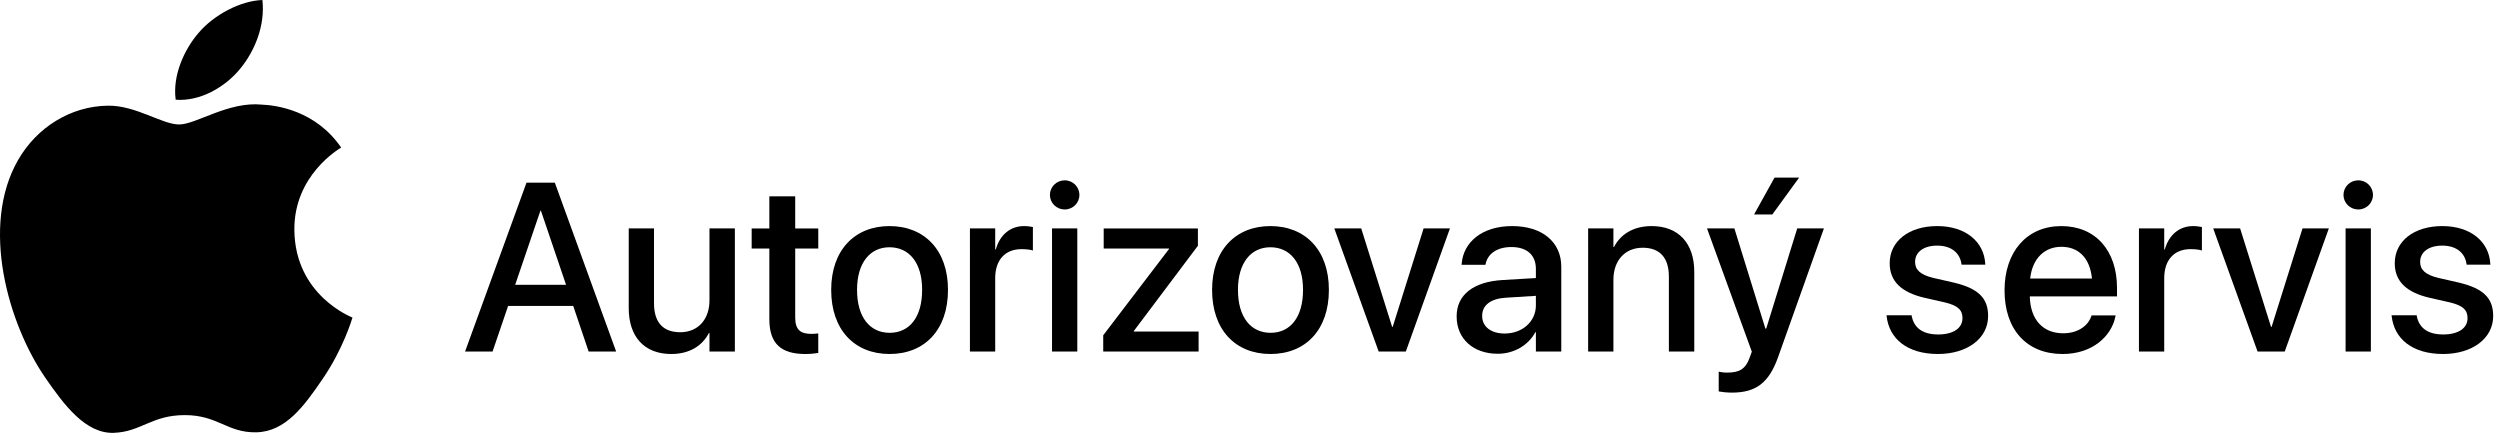
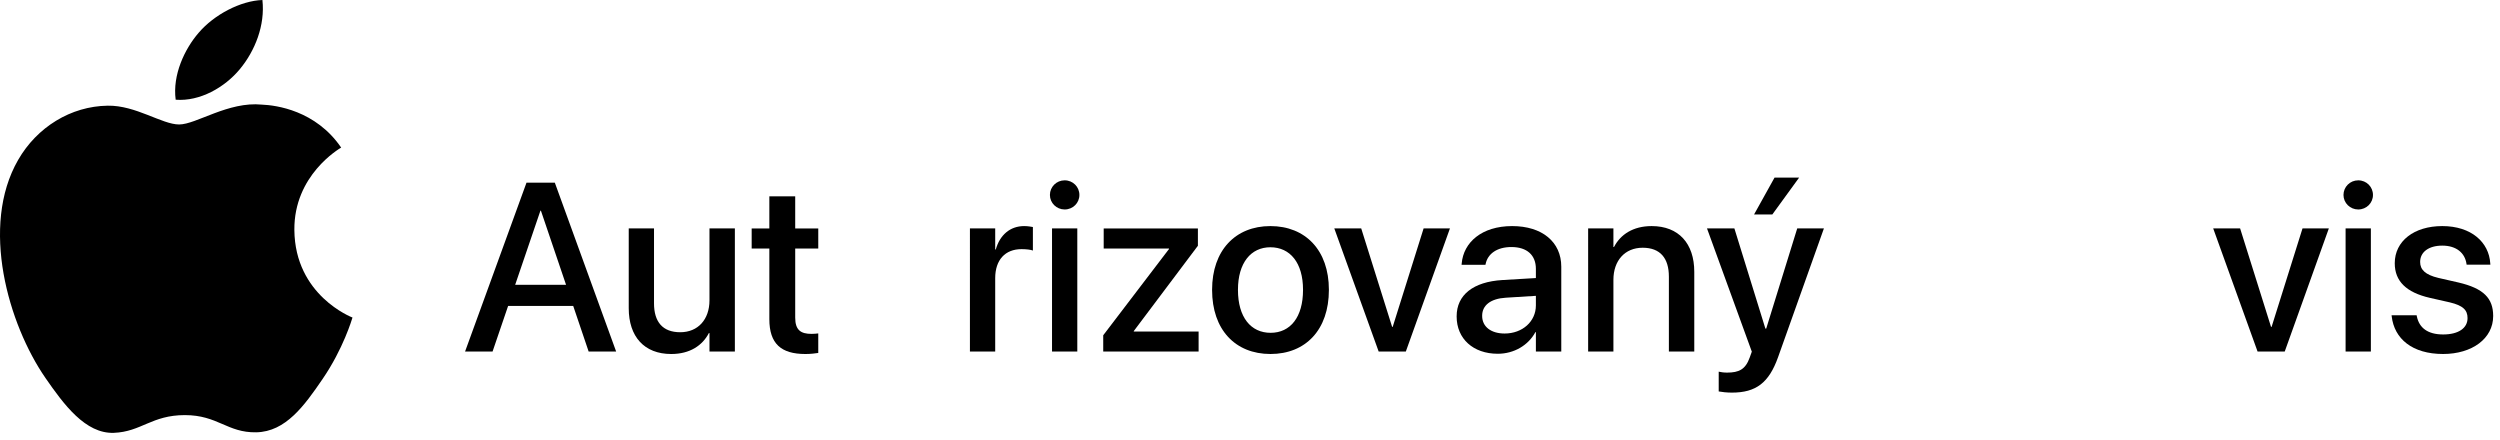
<svg xmlns="http://www.w3.org/2000/svg" version="1.1" id="Artwork" x="0px" y="0px" width="365.075px" height="64.216px" viewBox="0 0 365.075 64.216" style="enable-background:new 0 0 365.075 64.216;" xml:space="preserve">
  <g id="XMLID_00000073695141820631943860000000163423352100966565_">
    <g id="XMLID_00000030481232938426104170000005237394908263771535_">
      <path id="XMLID_00000096026174593055355000000017533665396135209403_" d="M51.475,46.371    c-0.079,0.225-1.327,4.537-4.378,8.99c-2.634,3.85-5.37,7.691-9.678,7.769    c-4.232,0.078-5.594-2.512-10.431-2.512c-4.842,0-6.356,2.434-10.358,2.59c-4.159,0.156-7.327-4.164-9.982-7.998    C1.218,47.359-2.926,33.027,2.645,23.359c2.761-4.807,7.71-7.848,13.077-7.926    c4.086-0.078,7.936,2.744,10.435,2.744c2.497,0,7.177-3.394,12.1-2.898c2.06,0.088,7.845,0.832,11.562,6.271    c-0.297,0.188-6.905,4.033-6.833,12.031C43.072,43.15,51.38,46.33,51.475,46.371 M35.03,10.092    C37.244,7.418,38.728,3.699,38.32,0c-3.18,0.117-7.033,2.117-9.312,4.789c-2.045,2.365-3.839,6.15-3.353,9.774    C29.199,14.838,32.825,12.76,35.03,10.092z" />
    </g>
    <g>
      <path d="M76.885,26.675h4.136l8.955,24.661h-4.016l-2.256-6.665h-9.502l-2.273,6.665h-4.016L76.885,26.675z     M75.228,41.594h7.434l-3.674-10.835h-0.068L75.228,41.594z" />
      <path d="M91.814,45.012V33.357h3.691v10.938c0,2.717,1.265,4.221,3.828,4.221c2.598,0,4.272-1.863,4.272-4.665    V33.357h3.708v17.979h-3.708v-2.7h-0.085c-0.94,1.812-2.769,3.059-5.503,3.059    C94.069,51.695,91.814,49.148,91.814,45.012z" />
      <path d="M112.347,46.602V36.297h-2.581v-2.939h2.581v-4.683h3.777v4.683h3.367v2.939h-3.367v10.083    c0,1.829,0.82,2.376,2.376,2.376c0.393,0,0.718-0.034,0.991-0.068v2.854c-0.427,0.068-1.128,0.154-1.88,0.154    C114.056,51.695,112.347,50.191,112.347,46.602z" />
-       <path d="M121.379,42.346v-0.034c0-5.742,3.401-9.297,8.511-9.297c5.127,0,8.545,3.538,8.545,9.297v0.034    c0,5.793-3.384,9.348-8.528,9.348C124.746,51.695,121.379,48.123,121.379,42.346z M134.658,42.346v-0.034    c0-3.931-1.88-6.204-4.768-6.204c-2.837,0-4.734,2.273-4.734,6.204v0.034c0,3.982,1.88,6.255,4.768,6.255    S134.658,46.311,134.658,42.346z" />
      <path d="M141.639,33.357h3.691v3.076h0.085c0.581-2.102,2.085-3.418,4.136-3.418c0.53,0,0.991,0.085,1.282,0.137    v3.435c-0.29-0.12-0.94-0.205-1.658-0.205c-2.376,0-3.845,1.555-3.845,4.238v10.715h-3.691V33.357z" />
      <path d="M153.319,28.47c0-1.179,0.957-2.136,2.153-2.136c1.213,0,2.153,0.957,2.153,2.136    c0,1.162-0.94,2.119-2.153,2.119C154.276,30.589,153.319,29.632,153.319,28.47z M153.627,33.357h3.691v17.979    h-3.691V33.357z" />
      <path d="M161.104,48.96l9.604-12.595v-0.068h-9.536v-2.939h13.757v2.529l-9.365,12.459v0.068h9.468v2.922h-13.928    V48.96z" />
      <path d="M177.002,42.346v-0.034c0-5.742,3.401-9.297,8.511-9.297c5.127,0,8.545,3.538,8.545,9.297v0.034    c0,5.793-3.384,9.348-8.527,9.348C180.369,51.695,177.002,48.123,177.002,42.346z M190.281,42.346v-0.034    c0-3.931-1.88-6.204-4.769-6.204c-2.837,0-4.733,2.273-4.733,6.204v0.034c0,3.982,1.88,6.255,4.768,6.255    C188.435,48.601,190.281,46.311,190.281,42.346z" />
      <path d="M194.848,33.357h3.931l4.512,14.373h0.086l4.512-14.373h3.845l-6.442,17.979h-3.965L194.848,33.357z" />
      <path d="M212.714,46.226v-0.034c0-3.127,2.427-5.042,6.683-5.298l4.888-0.29v-1.35    c0-1.982-1.282-3.179-3.572-3.179c-2.136,0-3.452,1.008-3.76,2.444l-0.034,0.154h-3.486l0.018-0.188    c0.256-3.093,2.939-5.469,7.365-5.469c4.393,0,7.178,2.324,7.178,5.93v12.39h-3.708v-2.837h-0.068    c-1.043,1.931-3.128,3.162-5.503,3.162C215.125,51.66,212.714,49.456,212.714,46.226z M219.721,48.704    c2.598,0,4.564-1.76,4.564-4.102v-1.401l-4.393,0.273c-2.222,0.137-3.452,1.111-3.452,2.632v0.034    C216.44,47.713,217.739,48.704,219.721,48.704z" />
      <path d="M231.915,33.357h3.691v2.717h0.085c0.94-1.829,2.786-3.059,5.503-3.059c3.948,0,6.221,2.546,6.221,6.682    v11.638h-3.708V40.398c0-2.7-1.265-4.221-3.828-4.221c-2.598,0-4.272,1.88-4.272,4.683v10.476h-3.691V33.357z" />
      <path d="M250.983,57.163v-2.888c0.29,0.068,0.718,0.137,1.213,0.137c1.743,0,2.7-0.462,3.315-2.204l0.308-0.855    l-6.545-17.996h3.999l4.528,14.629h0.12l4.528-14.629h3.897l-6.699,18.815c-1.333,3.727-3.213,5.162-6.733,5.162    C252.196,57.335,251.427,57.249,250.983,57.163z M256.144,31.323l2.99-5.383h3.589l-3.913,5.383H256.144z" />
-       <path d="M275.507,46.192l-0.018-0.154h3.657l0.034,0.171c0.342,1.658,1.572,2.632,3.846,2.632    c2.222,0,3.555-0.923,3.555-2.376V46.448c0-1.162-0.649-1.829-2.581-2.29l-2.939-0.666    c-3.418-0.786-5.109-2.427-5.109-5.042v-0.017c0-3.213,2.803-5.418,6.939-5.418c4.255,0,6.818,2.376,7.007,5.435    l0.017,0.205h-3.469l-0.018-0.12c-0.222-1.572-1.452-2.666-3.537-2.666c-1.982,0-3.231,0.94-3.231,2.376v0.017    c0,1.111,0.735,1.863,2.666,2.324l2.923,0.666c3.674,0.855,5.075,2.307,5.075,4.888v0.017    c0,3.281-3.076,5.537-7.314,5.537C278.514,51.695,275.882,49.473,275.507,46.192z" />
-       <path d="M292.723,42.415v-0.017c0-5.623,3.247-9.382,8.289-9.382c5.041,0,8.135,3.623,8.135,9.023v1.248h-12.732    c0.068,3.401,1.932,5.383,4.871,5.383c2.188,0,3.64-1.128,4.102-2.478l0.051-0.137h3.504l-0.034,0.188    c-0.581,2.854-3.35,5.452-7.708,5.452C295.92,51.695,292.723,48.089,292.723,42.415z M296.466,40.672h9.023    c-0.308-3.11-2.051-4.631-4.461-4.631C298.636,36.04,296.791,37.664,296.466,40.672z" />
-       <path d="M312.351,33.357h3.691v3.076h0.085c0.581-2.102,2.085-3.418,4.136-3.418c0.53,0,0.991,0.085,1.282,0.137    v3.435c-0.291-0.12-0.94-0.205-1.658-0.205c-2.375,0-3.845,1.555-3.845,4.238v10.715h-3.691V33.357z" />
      <path d="M323.194,33.357h3.931l4.512,14.373h0.086l4.512-14.373h3.845l-6.442,17.979h-3.965L323.194,33.357z" />
      <path d="M342.219,28.47c0-1.179,0.957-2.136,2.153-2.136c1.213,0,2.153,0.957,2.153,2.136    c0,1.162-0.94,2.119-2.153,2.119C343.176,30.589,342.219,29.632,342.219,28.47z M342.527,33.357h3.691v17.979    h-3.691V33.357z" />
      <path d="M349.26,46.192l-0.018-0.154H352.9l0.034,0.171c0.342,1.658,1.572,2.632,3.846,2.632    c2.222,0,3.555-0.923,3.555-2.376V46.448c0-1.162-0.649-1.829-2.581-2.29l-2.939-0.666    c-3.418-0.786-5.109-2.427-5.109-5.042v-0.017c0-3.213,2.803-5.418,6.939-5.418c4.255,0,6.818,2.376,7.007,5.435    l0.017,0.205h-3.469l-0.018-0.12c-0.222-1.572-1.452-2.666-3.537-2.666c-1.982,0-3.231,0.94-3.231,2.376v0.017    c0,1.111,0.735,1.863,2.666,2.324l2.923,0.666c3.674,0.855,5.075,2.307,5.075,4.888v0.017    c0,3.281-3.076,5.537-7.314,5.537C352.268,51.695,349.636,49.473,349.26,46.192z" />
    </g>
  </g>
</svg>